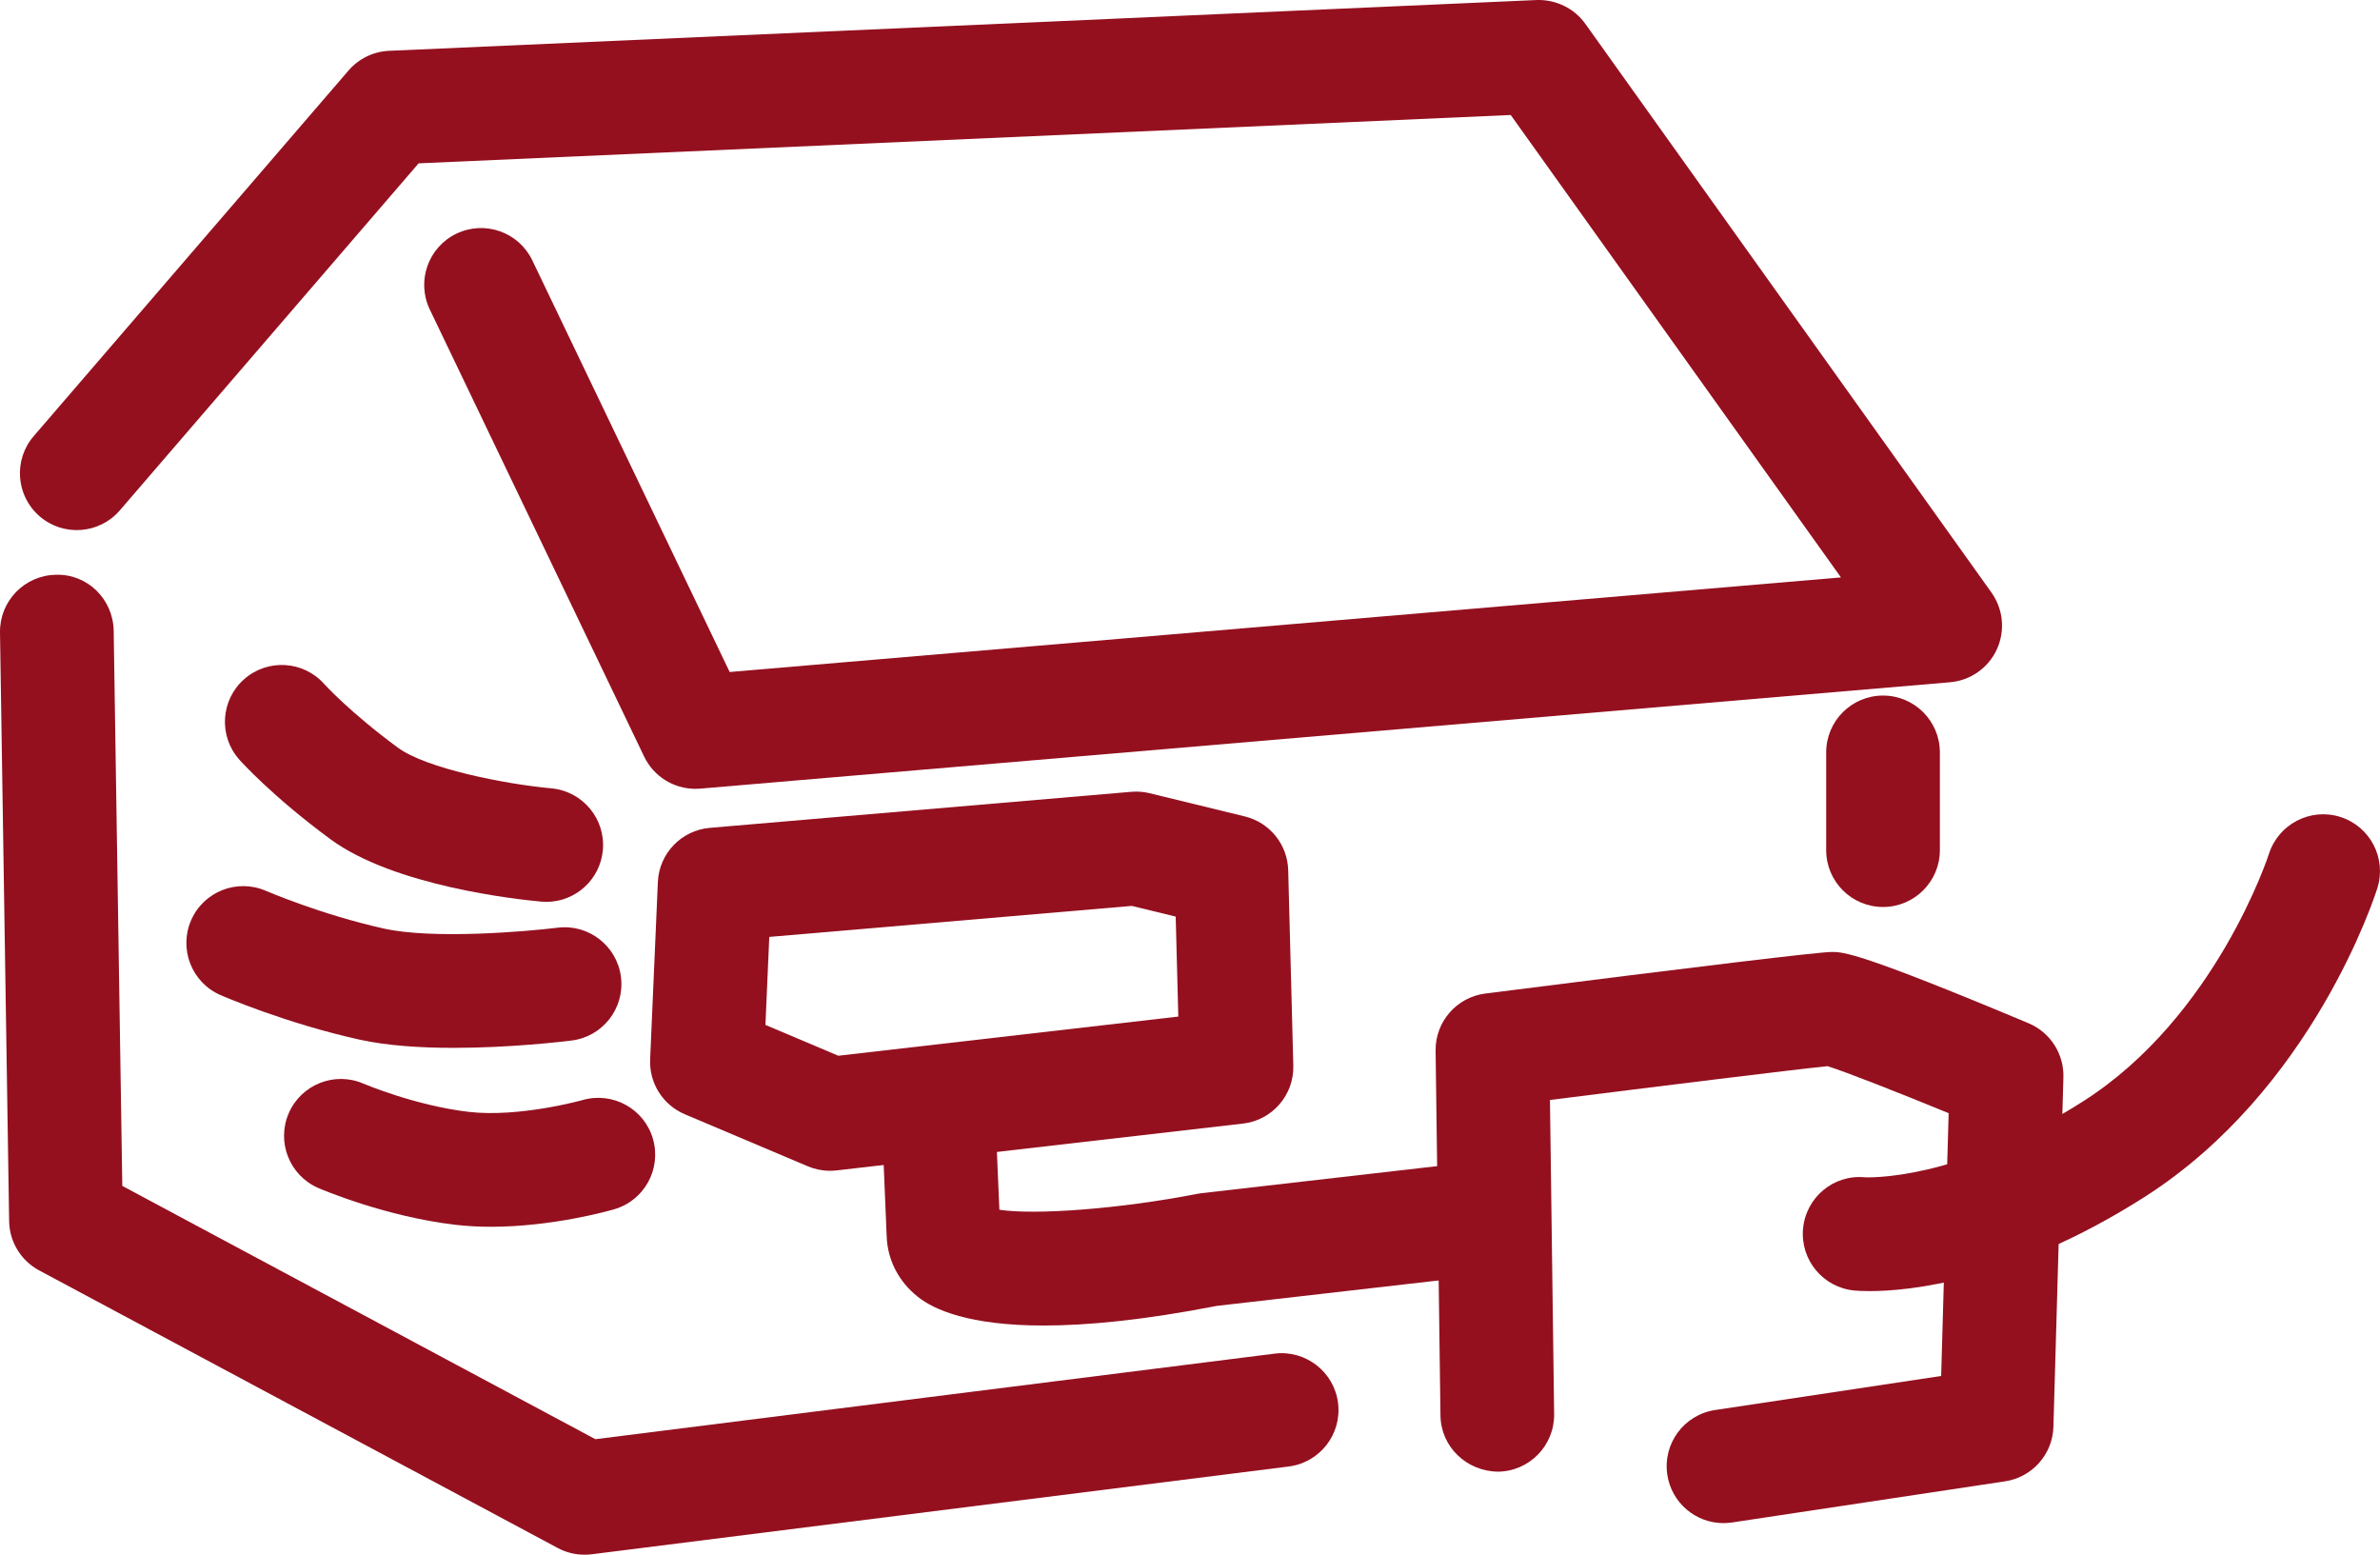
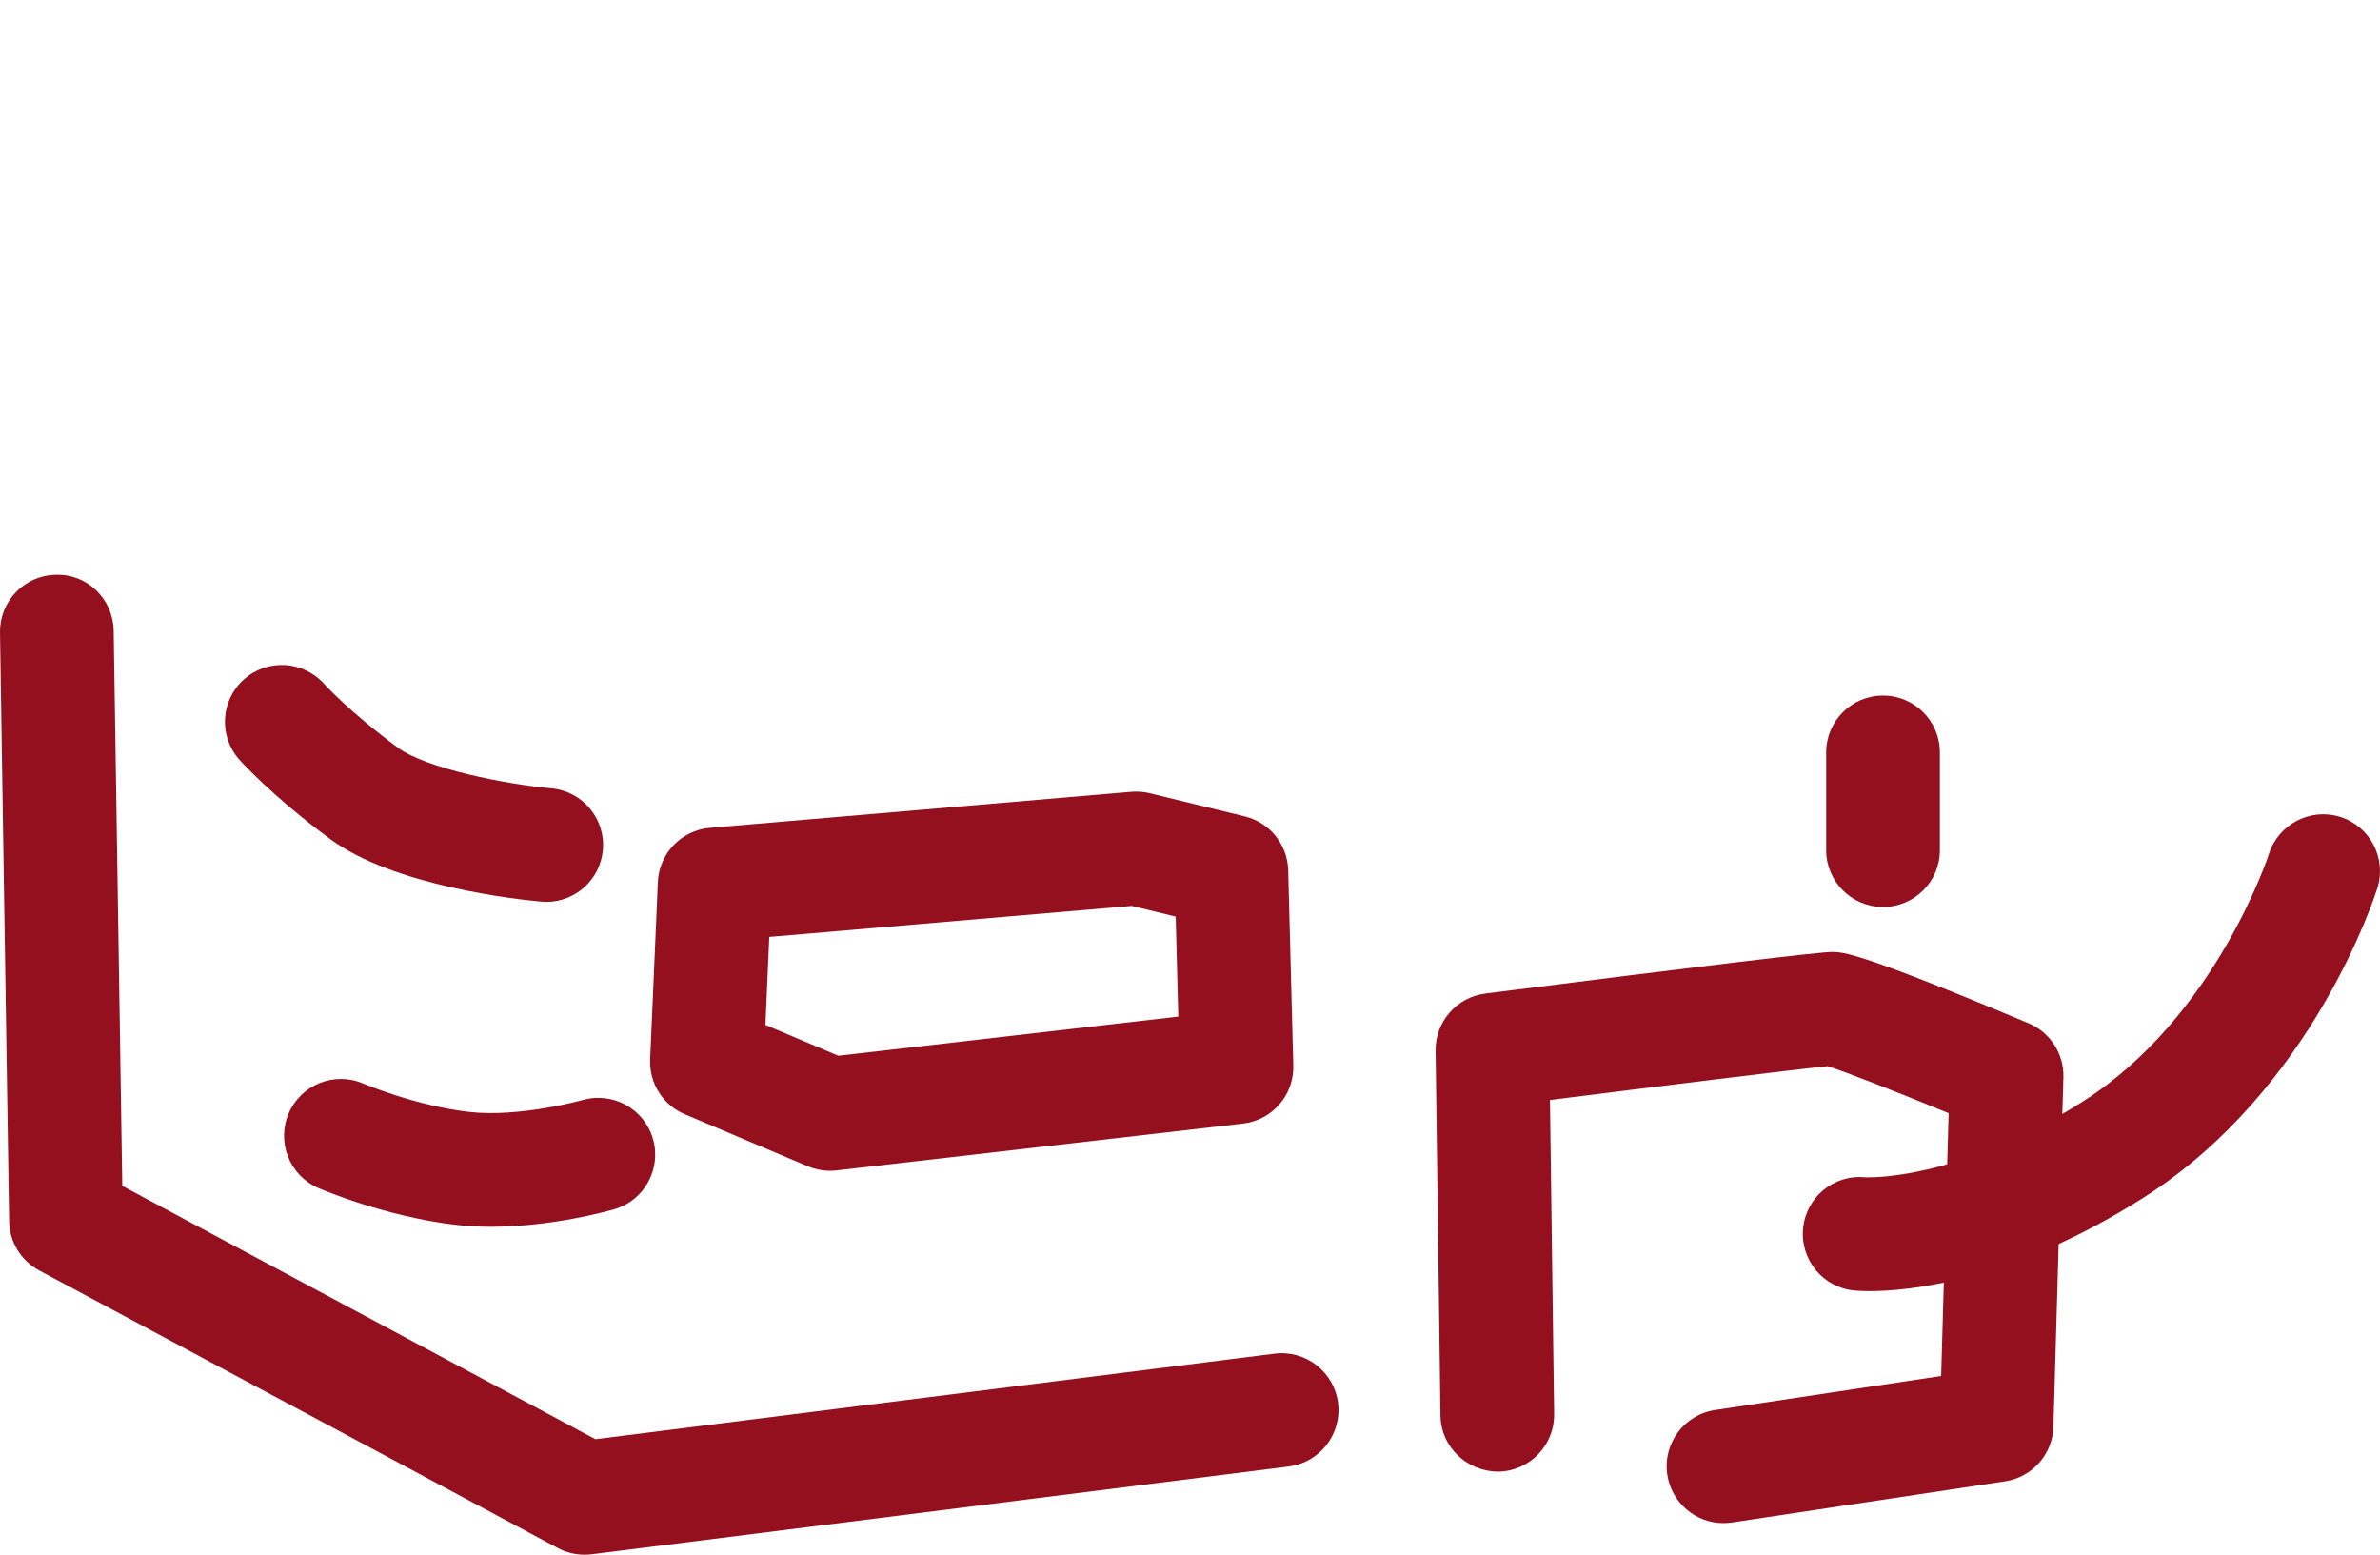
<svg xmlns="http://www.w3.org/2000/svg" xmlns:xlink="http://www.w3.org/1999/xlink" version="1.1" id="Layer_1" x="0px" y="0px" width="155.025px" height="101.243px" viewBox="0 0 155.025 101.243" enable-background="new 0 0 155.025 101.243" xml:space="preserve">
  <g>
    <defs>
      <rect id="SVGID_1_" width="155.025" height="101.243" />
    </defs>
    <clipPath id="SVGID_2_">
      <use xlink:href="#SVGID_1_" overflow="visible" />
    </clipPath>
-     <path clip-path="url(#SVGID_2_)" fill="#94101f" d="M29.551,68.237c-2.114,0-4.32-0.134-6.14-0.537    c-4.811-1.068-8.874-2.823-9.045-2.898c-1.875-0.814-2.734-2.996-1.919-4.872c0.815-1.875,2.995-2.731,4.87-1.92    c0.082,0.036,3.636,1.559,7.7,2.461c3.183,0.707,9.236,0.197,11.301-0.059c2.027-0.253,3.878,1.187,4.13,3.217    c0.253,2.028-1.186,3.878-3.214,4.13C36.668,67.83,33.251,68.237,29.551,68.237" />
    <path clip-path="url(#SVGID_2_)" fill="#94101f" d="M35.586,58.73c-0.112,0-0.225-0.006-0.339-0.017    c-1.561-0.141-9.563-1.003-13.724-4.063c-3.812-2.809-5.854-5.091-5.939-5.188c-1.357-1.529-1.217-3.869,0.312-5.226    c1.527-1.354,3.861-1.218,5.219,0.304c0.035,0.039,1.687,1.855,4.798,4.146c1.855,1.364,6.968,2.373,10.006,2.652    c2.035,0.188,3.535,1.99,3.349,4.025C39.092,57.286,37.479,58.73,35.586,58.73" />
    <path clip-path="url(#SVGID_2_)" fill="#94101f" d="M31.982,79.888c-0.763,0-1.538-0.038-2.304-0.127    c-4.61-0.538-8.769-2.322-8.944-2.398c-1.877-0.813-2.739-2.994-1.926-4.87c0.812-1.874,2.99-2.737,4.864-1.927    c0.062,0.026,3.382,1.433,6.862,1.84c3.281,0.379,7.376-0.759,7.416-0.771c1.966-0.561,4.017,0.569,4.582,2.534    c0.565,1.966-0.57,4.018-2.534,4.582C39.529,78.887,35.916,79.888,31.982,79.888" />
    <path clip-path="url(#SVGID_2_)" fill="#94101f" d="M121.774,84.077c-0.508,0-0.842-0.024-0.981-0.038    c-2.037-0.188-3.535-1.99-3.349-4.026c0.188-2.038,1.986-3.542,4.027-3.347c0.015,0,5.938,0.332,14.239-4.962    c8.623-5.503,12.047-15.991,12.081-16.098c0.62-1.943,2.703-3.021,4.645-2.408c1.946,0.614,3.028,2.686,2.418,4.633    c-0.167,0.532-4.218,13.132-15.162,20.114C131.021,83.479,124.281,84.077,121.774,84.077" />
    <path clip-path="url(#SVGID_2_)" fill="#94101f" d="M38.073,101.243c-0.607,0-1.208-0.149-1.747-0.438L2.55,82.729    c-1.185-0.634-1.934-1.861-1.955-3.207L0,41.189c-0.031-2.045,1.6-3.727,3.645-3.759c2.057-0.066,3.727,1.599,3.76,3.644    l0.561,36.154l30.815,16.493l44.239-5.571c2.02-0.256,3.881,1.184,4.136,3.212s-1.184,3.881-3.211,4.137l-45.41,5.717    C38.382,101.233,38.227,101.243,38.073,101.243" />
-     <path clip-path="url(#SVGID_2_)" fill="#94101f" d="M45.293,51.369c-1.414,0-2.717-0.811-3.337-2.103L27.995,20.154    c-0.884-1.844-0.106-4.055,1.737-4.939c1.844-0.882,4.055-0.107,4.94,1.738l12.856,26.808l72.385-6.16L98.403,7.489l-71.136,3.148    L7.805,33.235c-1.335,1.551-3.673,1.722-5.221,0.39c-1.55-1.335-1.724-3.672-0.39-5.222L22.7,4.593    c0.666-0.774,1.622-1.238,2.642-1.284l74.742-3.307c1.246-0.043,2.448,0.526,3.177,1.547l26.456,37.038    c0.772,1.083,0.905,2.497,0.348,3.705s-1.721,2.023-3.047,2.137l-81.409,6.927C45.503,51.365,45.397,51.369,45.293,51.369" />
    <path clip-path="url(#SVGID_2_)" fill="#94101f" d="M112.259,99.186c-1.801,0-3.38-1.316-3.656-3.151    c-0.305-2.023,1.088-3.909,3.109-4.213l14.728-2.218l0.488-17.112c-3.319-1.364-6.666-2.679-7.886-3.063    c-2.178,0.219-11.04,1.315-18.083,2.202l0.272,20.453c0.027,2.044-1.608,3.725-3.653,3.751c-2.035-0.018-3.724-1.607-3.751-3.652    L93.51,68.421c-0.023-1.882,1.368-3.483,3.236-3.721c14.153-1.797,21.746-2.708,22.568-2.708c0.74,0,1.753,0,12.819,4.642    c1.411,0.593,2.313,1.99,2.27,3.521l-0.65,22.755c-0.051,1.791-1.378,3.289-3.149,3.555l-17.788,2.68    C112.628,99.171,112.442,99.186,112.259,99.186" />
-     <path clip-path="url(#SVGID_2_)" fill="#94101f" d="M67.976,86.319c-4.855,0-7.135-1.033-8.184-1.864    c-1.255-0.993-1.978-2.393-2.037-3.942c-0.151-3.845-0.336-7.837-0.336-7.843c-0.095-2.042,1.484-3.773,3.527-3.868    c2.054-0.106,3.775,1.483,3.87,3.526c0,0,0.143,3.082,0.28,6.451c2.35,0.36,7.919-0.061,12.891-1.036    c0.098-0.018,0.193-0.033,0.29-0.044l17.803-2.043c2.031-0.229,3.866,1.224,4.1,3.256c0.234,2.032-1.224,3.868-3.255,4.102    l-17.658,2.025C74.466,85.973,70.789,86.319,67.976,86.319 M65.154,80.222c0,0.002,0,0.004,0,0.006    C65.154,80.226,65.154,80.224,65.154,80.222" />
    <path clip-path="url(#SVGID_2_)" fill="#94101f" d="M54.06,76.242c-0.494,0-0.984-0.1-1.442-0.292l-8.013-3.39    c-1.424-0.602-2.324-2.025-2.257-3.57l0.503-11.553c0.081-1.858,1.529-3.368,3.383-3.527l27.46-2.348    c0.399-0.034,0.802-0.003,1.192,0.093l6.199,1.511c1.623,0.396,2.78,1.83,2.824,3.501l0.333,12.725    c0.051,1.917-1.372,3.557-3.277,3.775l-26.48,3.051C54.343,76.233,54.201,76.242,54.06,76.242 M49.858,66.743l4.747,2.007    l22.146-2.551l-0.17-6.51l-2.86-0.696l-23.613,2.019L49.858,66.743z" />
    <path clip-path="url(#SVGID_2_)" fill="#94101f" d="M122.654,59.063c-2.045,0-3.703-1.657-3.703-3.702v-6.363    c0-2.045,1.658-3.703,3.703-3.703s3.703,1.658,3.703,3.703v6.363C126.357,57.405,124.699,59.063,122.654,59.063" />
  </g>
</svg>